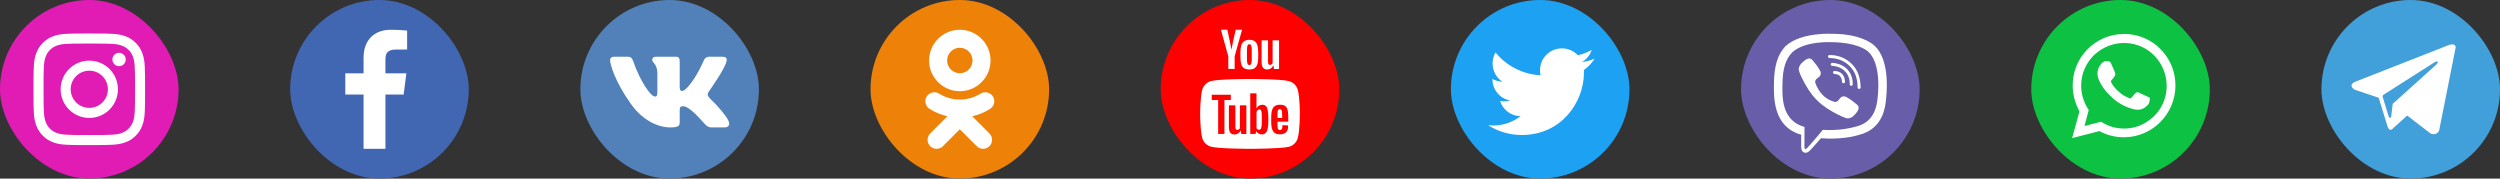
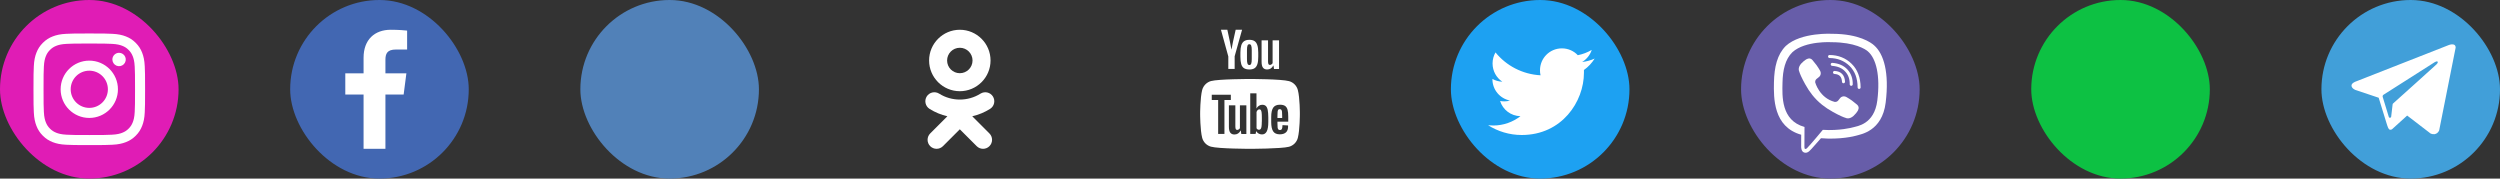
<svg xmlns="http://www.w3.org/2000/svg" width="672" height="48" viewBox="0 0 672 48" fill="none">
  <rect x="0" y="0" width="672" height="48" fill="#333333" stroke="none" />
  <rect x="546" width="48" height="48" rx="24" fill="#0DC143" />
-   <path d="M580.751 13.211C578.178 10.563 574.621 9.125 570.989 9.125C563.27 9.125 557.064 15.406 557.14 23.049C557.14 25.471 557.821 27.817 558.956 29.936L556.989 37.125L564.329 35.233C566.372 36.368 568.643 36.898 570.913 36.898C578.556 36.898 584.761 30.617 584.761 22.974C584.761 19.265 583.324 15.784 580.751 13.211ZM570.989 34.552C568.945 34.552 566.902 34.022 565.161 32.963L564.707 32.736L560.318 33.871L561.453 29.557L561.151 29.103C557.821 23.73 559.41 16.617 564.859 13.287C570.307 9.957 577.345 11.547 580.675 16.995C584.005 22.444 582.416 29.482 576.967 32.812C575.226 33.947 573.107 34.552 570.989 34.552ZM577.648 26.152L576.816 25.774C576.816 25.774 575.605 25.244 574.848 24.866C574.772 24.866 574.697 24.79 574.621 24.79C574.394 24.79 574.243 24.866 574.091 24.941C574.091 24.941 574.016 25.017 572.956 26.228C572.88 26.379 572.729 26.455 572.578 26.455H572.502C572.426 26.455 572.275 26.379 572.199 26.303L571.821 26.152C570.989 25.774 570.232 25.32 569.626 24.714C569.475 24.563 569.248 24.412 569.097 24.26C568.567 23.73 568.037 23.125 567.659 22.444L567.583 22.293C567.507 22.217 567.507 22.141 567.432 21.99C567.432 21.838 567.432 21.687 567.507 21.611C567.507 21.611 567.81 21.233 568.037 21.006C568.189 20.855 568.264 20.628 568.416 20.476C568.567 20.249 568.643 19.947 568.567 19.72C568.491 19.341 567.583 17.298 567.356 16.844C567.205 16.617 567.053 16.541 566.826 16.465H566.599C566.448 16.465 566.221 16.465 565.994 16.465C565.843 16.465 565.691 16.541 565.54 16.541L565.464 16.617C565.313 16.693 565.161 16.844 565.01 16.92C564.859 17.071 564.783 17.222 564.632 17.374C564.102 18.055 563.799 18.887 563.799 19.72C563.799 20.325 563.951 20.93 564.178 21.46L564.253 21.687C564.934 23.125 565.843 24.412 567.053 25.547L567.356 25.849C567.583 26.076 567.81 26.228 567.961 26.455C569.551 27.817 571.367 28.801 573.41 29.33C573.637 29.406 573.94 29.406 574.167 29.482C574.394 29.482 574.697 29.482 574.924 29.482C575.302 29.482 575.756 29.33 576.059 29.179C576.286 29.028 576.437 29.028 576.589 28.876L576.74 28.725C576.891 28.574 577.043 28.498 577.194 28.347C577.345 28.195 577.497 28.044 577.572 27.893C577.724 27.59 577.799 27.212 577.875 26.833C577.875 26.682 577.875 26.455 577.875 26.303C577.875 26.303 577.799 26.228 577.648 26.152Z" fill="white" />
  <rect x="468" width="48" height="48" rx="24" fill="#675DA9" />
  <path d="M503.753 12.184C502.96 11.455 499.746 9.118 492.581 9.086C492.581 9.086 484.137 8.574 480.02 12.351C477.728 14.643 476.921 17.991 476.838 22.153C476.755 26.308 476.646 34.1 484.156 36.212H484.162L484.156 39.433C484.156 39.433 484.111 40.739 484.969 41.002C486.006 41.322 486.621 40.329 487.613 39.26C488.157 38.671 488.906 37.813 489.476 37.154C494.611 37.583 498.561 36.597 499.009 36.449C500.047 36.11 505.917 35.361 506.871 27.569C507.857 19.554 506.391 14.477 503.753 12.184ZM504.624 27.006C503.818 33.511 499.061 33.92 498.183 34.202C497.812 34.324 494.342 35.188 489.976 34.9C489.976 34.9 486.723 38.825 485.712 39.843C485.552 40.003 485.366 40.067 485.244 40.035C485.071 39.99 485.02 39.785 485.027 39.484C485.027 39.049 485.052 34.125 485.052 34.125C485.046 34.125 485.046 34.125 485.052 34.125C478.695 32.365 479.066 25.732 479.136 22.262C479.207 18.792 479.86 15.943 481.8 14.028C485.276 10.879 492.453 11.346 492.453 11.346C498.51 11.371 501.41 13.196 502.082 13.804C504.317 15.725 505.457 20.303 504.624 27.006Z" fill="white" />
  <path d="M495.533 22.384C495.322 22.384 495.142 22.217 495.13 21.999C495.059 20.623 494.413 19.951 493.094 19.88C492.87 19.867 492.697 19.675 492.71 19.451C492.722 19.227 492.914 19.054 493.138 19.067C494.88 19.163 495.853 20.162 495.943 21.954C495.956 22.179 495.783 22.371 495.559 22.377C495.546 22.384 495.539 22.384 495.533 22.384Z" fill="white" />
  <path d="M497.607 23.075H497.601C497.377 23.069 497.198 22.883 497.204 22.659C497.236 21.276 496.839 20.156 495.994 19.234C495.155 18.312 493.996 17.812 492.466 17.703C492.242 17.684 492.076 17.492 492.095 17.268C492.114 17.044 492.306 16.878 492.53 16.897C494.259 17.025 495.623 17.627 496.596 18.689C497.575 19.759 498.049 21.097 498.017 22.678C498.011 22.902 497.825 23.075 497.607 23.075Z" fill="white" />
  <path d="M499.733 23.907C499.509 23.907 499.33 23.728 499.33 23.504C499.31 21.026 498.6 19.137 497.153 17.723C495.725 16.327 493.913 15.616 491.781 15.597C491.557 15.597 491.378 15.411 491.378 15.187C491.378 14.963 491.563 14.784 491.781 14.784C494.131 14.803 496.128 15.591 497.71 17.14C499.298 18.689 500.111 20.828 500.136 23.491C500.143 23.721 499.963 23.907 499.733 23.907C499.739 23.907 499.739 23.907 499.733 23.907Z" fill="white" />
  <path d="M493.19 27.396C493.19 27.396 493.759 27.448 494.067 27.07L494.662 26.321C494.95 25.95 495.648 25.713 496.327 26.09C496.705 26.302 497.39 26.724 497.812 27.038C498.267 27.371 499.189 28.139 499.195 28.145C499.637 28.517 499.739 29.061 499.438 29.644C499.438 29.644 499.438 29.65 499.438 29.657C499.131 30.201 498.715 30.713 498.196 31.187C498.19 31.187 498.19 31.193 498.184 31.193C497.755 31.552 497.332 31.756 496.922 31.801C496.871 31.814 496.813 31.814 496.737 31.814C496.557 31.814 496.378 31.788 496.199 31.731L496.186 31.712C495.546 31.532 494.483 31.084 492.716 30.105C491.563 29.471 490.61 28.824 489.796 28.177C489.367 27.838 488.932 27.46 488.484 27.012C488.471 27 488.452 26.98 488.439 26.968C488.426 26.955 488.407 26.936 488.394 26.923C488.382 26.91 488.362 26.891 488.35 26.878C488.337 26.865 488.317 26.846 488.305 26.833C487.863 26.385 487.479 25.95 487.139 25.521C486.493 24.714 485.846 23.753 485.212 22.601C484.233 20.828 483.785 19.765 483.605 19.131L483.586 19.118C483.529 18.939 483.503 18.76 483.503 18.58C483.503 18.504 483.503 18.446 483.516 18.395C483.567 17.979 483.772 17.562 484.124 17.134C484.124 17.127 484.13 17.127 484.13 17.121C484.604 16.596 485.116 16.186 485.661 15.879C485.661 15.879 485.667 15.879 485.673 15.879C486.25 15.578 486.794 15.68 487.171 16.122C487.171 16.122 487.946 17.05 488.279 17.505C488.593 17.934 489.015 18.612 489.227 18.99C489.604 19.669 489.367 20.367 488.996 20.655L488.247 21.25C487.869 21.558 487.921 22.127 487.921 22.127C487.921 22.127 489.028 26.34 493.19 27.396Z" fill="white" />
  <rect x="390" width="48" height="48" rx="24" fill="#1DA1F2" />
  <path d="M425.763 18.812C425.763 19.075 425.763 19.337 425.763 19.562C425.763 27.325 419.838 36.288 409.038 36.288C405.7 36.288 402.625 35.312 400 33.663C400.45 33.7 400.937 33.737 401.387 33.737C404.125 33.737 406.675 32.8 408.7 31.225C406.112 31.188 403.938 29.462 403.225 27.137C403.6 27.212 403.937 27.25 404.35 27.25C404.875 27.25 405.4 27.175 405.888 27.025C403.188 26.5 401.162 24.137 401.162 21.288C401.162 21.25 401.162 21.25 401.162 21.212C401.95 21.663 402.85 21.925 403.825 21.962C402.25 20.913 401.2 19.113 401.2 17.05C401.2 15.963 401.5 14.95 401.988 14.088C404.875 17.65 409.225 19.975 414.1 20.238C413.987 19.825 413.95 19.337 413.95 18.887C413.95 15.625 416.575 13 419.837 13C421.525 13 423.062 13.713 424.112 14.838C425.462 14.575 426.7 14.088 427.862 13.412C427.412 14.8 426.475 15.925 425.275 16.675C426.475 16.525 427.6 16.225 428.65 15.738C427.9 16.938 426.925 17.988 425.763 18.812Z" fill="white" />
  <rect x="624" width="48" height="48" rx="24" fill="#419FD9" />
  <path fill-rule="evenodd" clip-rule="evenodd" d="M653.335 35.884C655.013 36.618 655.642 35.081 655.642 35.081L660.08 12.784C660.045 11.281 658.019 12.19 658.019 12.19L633.17 21.94C633.17 21.94 631.982 22.359 632.087 23.093C632.192 23.827 633.135 24.177 633.135 24.177L639.391 26.274C639.391 26.274 641.278 32.459 641.663 33.648C642.012 34.801 642.327 34.836 642.327 34.836C642.676 34.976 642.991 34.731 642.991 34.731L647.045 31.061L653.335 35.884ZM654.419 16.733C654.419 16.733 655.293 16.209 655.258 16.733C655.258 16.733 655.397 16.803 654.943 17.292C654.524 17.711 644.633 26.588 643.305 27.776C643.201 27.846 643.131 27.951 643.131 28.091L642.746 31.376C642.676 31.725 642.222 31.76 642.117 31.446L640.475 26.064C640.405 25.854 640.475 25.61 640.684 25.47L654.419 16.733Z" fill="white" />
-   <rect x="312" width="48" height="48" rx="24" fill="#FF0000" />
  <path fill-rule="evenodd" clip-rule="evenodd" d="M348.85 24.169C348.541 23.021 347.636 22.116 346.487 21.807C344.39 21.233 336 21.233 336 21.233C336 21.233 327.61 21.233 325.513 21.785C324.387 22.094 323.459 23.021 323.15 24.169C322.598 26.267 322.598 30.616 322.598 30.616C322.598 30.616 322.598 34.988 323.15 37.063C323.459 38.212 324.364 39.117 325.513 39.426C327.632 40 336 40 336 40C336 40 344.39 40 346.487 39.448C347.636 39.139 348.541 38.234 348.85 37.086C349.402 34.988 349.402 30.639 349.402 30.639C349.402 30.639 349.424 26.267 348.85 24.169ZM343.377 32.741V33.131C343.377 33.622 343.391 33.998 343.42 34.243C343.449 34.489 343.507 34.677 343.608 34.778C343.695 34.894 343.839 34.951 344.041 34.951C344.302 34.951 344.475 34.85 344.576 34.648C344.677 34.446 344.721 34.113 344.735 33.636L346.223 33.723C346.238 33.795 346.238 33.882 346.238 33.998C346.238 34.706 346.05 35.24 345.66 35.587C345.27 35.934 344.721 36.107 344.013 36.107C343.16 36.107 342.568 35.833 342.221 35.298C341.874 34.764 341.701 33.94 341.701 32.813V31.469C341.701 30.313 341.874 29.475 342.235 28.94C342.596 28.406 343.203 28.146 344.056 28.146C344.648 28.146 345.111 28.261 345.429 28.478C345.747 28.695 345.963 29.041 346.093 29.489C346.223 29.952 346.281 30.588 346.281 31.397V32.712H343.377V32.741ZM343.593 29.504C343.507 29.619 343.449 29.793 343.42 30.038C343.391 30.284 343.377 30.66 343.377 31.166V31.715H344.648V31.166C344.648 30.674 344.634 30.299 344.605 30.038C344.576 29.778 344.504 29.605 344.417 29.504C344.33 29.403 344.186 29.345 344.013 29.345C343.81 29.33 343.68 29.388 343.593 29.504ZM335.025 36.021V28.319H333.291V34.431C333.233 34.576 333.132 34.691 332.987 34.778C332.843 34.879 332.698 34.922 332.554 34.922C332.38 34.922 332.25 34.85 332.178 34.706C332.106 34.561 332.062 34.316 332.062 33.969V28.319H330.329V34.07C330.329 34.792 330.444 35.313 330.69 35.645C330.935 35.977 331.311 36.151 331.817 36.151C332.554 36.151 333.117 35.789 333.479 35.081H333.522L333.666 36.021H335.025ZM330.849 26.874H329.129V36.006H327.439V26.874H325.719V25.472H330.849V26.874ZM340.256 28.492C340.487 28.709 340.66 29.056 340.761 29.547C340.862 30.024 340.906 30.703 340.92 31.585V32.798C340.92 33.94 340.776 34.792 340.501 35.327C340.227 35.862 339.808 36.136 339.215 36.136C338.883 36.136 338.594 36.05 338.319 35.905C338.045 35.746 337.842 35.544 337.712 35.284H337.669L337.496 36.006H336.065V25.082H337.741V29.143H337.756C337.9 28.854 338.117 28.608 338.392 28.435C338.666 28.247 338.97 28.16 339.287 28.16C339.692 28.16 340.024 28.276 340.256 28.492ZM339.1 33.998C339.143 33.68 339.172 33.246 339.172 32.683H339.186V31.671C339.186 31.079 339.172 30.616 339.128 30.284C339.085 29.966 339.027 29.735 338.926 29.59C338.839 29.46 338.695 29.388 338.522 29.388C338.363 29.388 338.204 29.46 338.059 29.59C337.915 29.735 337.814 29.908 337.756 30.111V34.475C337.828 34.605 337.929 34.706 338.045 34.778C338.16 34.85 338.29 34.879 338.435 34.879C338.608 34.879 338.753 34.807 338.868 34.677C338.97 34.547 339.056 34.316 339.1 33.998Z" fill="white" />
  <path d="M334.374 18.317C334.028 18.086 333.782 17.725 333.638 17.219C333.493 16.728 333.421 16.063 333.421 15.254V14.141C333.421 13.318 333.507 12.653 333.666 12.147C333.84 11.641 334.1 11.28 334.447 11.049C334.808 10.818 335.27 10.702 335.848 10.702C336.412 10.702 336.874 10.818 337.221 11.049C337.568 11.28 337.814 11.656 337.972 12.147C338.131 12.639 338.218 13.303 338.218 14.141V15.254C338.218 16.078 338.146 16.728 337.987 17.233C337.828 17.725 337.582 18.101 337.236 18.332C336.889 18.563 336.412 18.678 335.819 18.678C335.213 18.664 334.721 18.549 334.374 18.317ZM336.325 17.104C336.426 16.858 336.47 16.439 336.47 15.875V13.477C336.47 12.928 336.426 12.523 336.325 12.263C336.224 12.003 336.065 11.887 335.819 11.887C335.588 11.887 335.415 12.017 335.328 12.263C335.227 12.523 335.184 12.928 335.184 13.477V15.875C335.184 16.439 335.227 16.858 335.328 17.104C335.415 17.349 335.588 17.479 335.834 17.479C336.065 17.479 336.224 17.364 336.325 17.104Z" fill="white" />
  <path d="M330.155 15.124L328.19 8H329.909L330.603 11.222C330.776 12.017 330.907 12.696 330.993 13.26H331.037C331.094 12.855 331.224 12.191 331.427 11.237L332.149 8H333.869L331.875 15.124V18.534H330.17V15.124H330.155Z" fill="white" />
  <path d="M343.81 10.847V18.548H342.452L342.307 17.609H342.264C341.903 18.317 341.339 18.678 340.602 18.678C340.097 18.678 339.721 18.505 339.475 18.173C339.23 17.84 339.114 17.32 339.114 16.598V10.847H340.848V16.497C340.848 16.843 340.891 17.089 340.964 17.233C341.036 17.378 341.166 17.45 341.339 17.45C341.484 17.45 341.628 17.407 341.773 17.306C341.917 17.219 342.018 17.104 342.076 16.959V10.847H343.81Z" fill="white" />
  <rect x="156" width="48" height="48" rx="24" fill="#5181B8" />
-   <path fill-rule="evenodd" clip-rule="evenodd" d="M195.266 16.535C195.488 15.793 195.266 15.248 194.207 15.248H190.706C189.816 15.248 189.406 15.719 189.183 16.238C189.183 16.238 187.403 20.577 184.881 23.396C184.065 24.212 183.694 24.471 183.249 24.471C183.026 24.471 182.704 24.212 182.704 23.47V16.535C182.704 15.644 182.446 15.248 181.704 15.248H176.203C175.647 15.248 175.312 15.661 175.312 16.052C175.312 16.896 176.573 17.091 176.703 19.465V24.62C176.703 25.75 176.499 25.955 176.054 25.955C174.867 25.955 171.98 21.596 170.268 16.609C169.932 15.639 169.596 15.248 168.701 15.248H165.2C164.2 15.248 164 15.719 164 16.238C164 17.165 165.187 21.764 169.526 27.847C172.419 32 176.495 34.252 180.204 34.252C182.429 34.252 182.704 33.752 182.704 32.891V29.751C182.704 28.751 182.915 28.551 183.62 28.551C184.139 28.551 185.029 28.811 187.106 30.814C189.48 33.187 189.871 34.252 191.206 34.252H194.707C195.707 34.252 196.208 33.752 195.919 32.765C195.603 31.781 194.47 30.355 192.966 28.663C192.15 27.698 190.926 26.66 190.556 26.141C190.036 25.473 190.185 25.176 190.556 24.583C190.556 24.583 194.821 18.575 195.266 16.535V16.535Z" fill="white" />
-   <rect x="234" width="48" height="48" rx="24" fill="#EE8208" />
  <path d="M258 12.84C259.885 12.84 261.419 14.374 261.419 16.26C261.419 18.144 259.885 19.677 258 19.677C256.115 19.677 254.581 18.144 254.581 16.26C254.581 14.374 256.116 12.84 258 12.84ZM258 24.515C262.555 24.515 266.259 20.812 266.259 16.26C266.259 11.704 262.555 8 258 8C253.445 8 249.741 11.705 249.741 16.26C249.741 20.812 253.445 24.515 258 24.515ZM261.341 31.252C263.04 30.865 264.661 30.193 266.136 29.266C266.68 28.924 267.065 28.381 267.207 27.755C267.349 27.13 267.238 26.473 266.896 25.93C266.727 25.661 266.506 25.428 266.247 25.244C265.988 25.06 265.695 24.929 265.385 24.858C265.075 24.788 264.755 24.779 264.441 24.832C264.128 24.886 263.828 25 263.559 25.169C260.176 27.297 255.821 27.295 252.441 25.169C252.172 25 251.872 24.885 251.559 24.832C251.245 24.779 250.925 24.787 250.615 24.858C250.305 24.929 250.012 25.06 249.753 25.244C249.494 25.428 249.273 25.661 249.105 25.93C248.763 26.473 248.651 27.129 248.793 27.755C248.935 28.381 249.32 28.924 249.863 29.266C251.338 30.193 252.959 30.864 254.657 31.252L250.041 35.869C249.587 36.323 249.332 36.939 249.332 37.58C249.332 38.222 249.587 38.838 250.041 39.291C250.495 39.745 251.111 40 251.752 40C252.394 40 253.01 39.745 253.463 39.291L257.999 34.754L262.538 39.291C262.762 39.516 263.028 39.694 263.322 39.816C263.615 39.937 263.93 40 264.247 40C264.565 40 264.879 39.937 265.173 39.816C265.466 39.694 265.733 39.516 265.957 39.291C266.182 39.067 266.361 38.8 266.482 38.507C266.604 38.213 266.667 37.898 266.667 37.581C266.667 37.263 266.604 36.948 266.482 36.655C266.361 36.361 266.182 36.094 265.957 35.87L261.341 31.252Z" fill="white" />
  <rect width="48" height="48" rx="24" fill="#E01CB5" />
  <path d="M19.001 24C19.001 21.239 21.239 19 24.001 19C26.762 19 29.001 21.239 29.001 24C29.001 26.761 26.762 29 24.001 29C21.239 29 19.001 26.761 19.001 24ZM16.298 24C16.298 28.254 19.747 31.702 24.001 31.702C28.255 31.702 31.703 28.254 31.703 24C31.703 19.746 28.255 16.298 24.001 16.298C19.747 16.298 16.298 19.746 16.298 24ZM30.208 15.992C30.208 16.348 30.313 16.696 30.511 16.992C30.709 17.288 30.989 17.519 31.318 17.656C31.647 17.792 32.009 17.828 32.358 17.759C32.708 17.689 33.028 17.518 33.28 17.266C33.532 17.015 33.703 16.694 33.773 16.345C33.843 15.996 33.807 15.634 33.671 15.305C33.535 14.976 33.304 14.695 33.008 14.497C32.712 14.299 32.365 14.193 32.009 14.193H32.008C31.531 14.193 31.073 14.383 30.736 14.72C30.398 15.058 30.208 15.515 30.208 15.992V15.992ZM17.941 36.21C16.478 36.143 15.683 35.899 15.155 35.694C14.455 35.421 13.955 35.096 13.43 34.572C12.904 34.047 12.579 33.548 12.308 32.847C12.102 32.319 11.858 31.524 11.792 30.062C11.719 28.481 11.704 28.006 11.704 24C11.704 19.994 11.72 19.521 11.792 17.938C11.858 16.476 12.104 15.682 12.308 15.153C12.58 14.452 12.905 13.953 13.43 13.427C13.954 12.902 14.454 12.577 15.155 12.305C15.683 12.1 16.478 11.856 17.941 11.789C19.522 11.717 19.997 11.702 24.001 11.702C28.005 11.702 28.48 11.718 30.062 11.789C31.525 11.856 32.318 12.101 32.848 12.305C33.548 12.577 34.048 12.903 34.573 13.427C35.099 13.952 35.423 14.452 35.695 15.153C35.901 15.681 36.145 16.476 36.211 17.938C36.284 19.521 36.299 19.994 36.299 24C36.299 28.006 36.284 28.48 36.211 30.062C36.145 31.524 35.9 32.319 35.695 32.847C35.423 33.548 35.098 34.047 34.573 34.572C34.049 35.096 33.548 35.421 32.848 35.694C32.32 35.9 31.525 36.143 30.062 36.21C28.481 36.282 28.006 36.297 24.001 36.297C19.995 36.297 19.521 36.282 17.941 36.21V36.21ZM17.816 9.091C16.22 9.164 15.128 9.417 14.175 9.788C13.189 10.171 12.353 10.684 11.518 11.518C10.684 12.351 10.171 13.188 9.788 14.175C9.417 15.128 9.164 16.219 9.091 17.816C9.018 19.415 9.001 19.927 9.001 24C9.001 28.073 9.018 28.585 9.091 30.184C9.164 31.781 9.417 32.872 9.788 33.825C10.171 34.811 10.684 35.649 11.518 36.482C12.353 37.315 13.189 37.828 14.175 38.212C15.13 38.583 16.22 38.836 17.816 38.909C19.417 38.982 19.927 39 24.001 39C28.074 39 28.585 38.983 30.185 38.909C31.782 38.836 32.872 38.583 33.826 38.212C34.812 37.828 35.648 37.316 36.483 36.482C37.318 35.649 37.829 34.811 38.213 33.825C38.584 32.872 38.838 31.781 38.91 30.184C38.983 28.584 38.999 28.073 38.999 24C38.999 19.927 38.983 19.415 38.91 17.816C38.837 16.219 38.584 15.128 38.213 14.175C37.829 13.189 37.316 12.353 36.483 11.518C35.649 10.683 34.812 10.171 33.827 9.788C32.872 9.417 31.782 9.162 30.186 9.091C28.587 9.018 28.075 9 24.002 9C19.928 9 19.417 9.017 17.816 9.091Z" fill="white" />
  <rect x="78" width="48" height="48" rx="24" fill="#4267B2" />
  <path d="M103.602 40V25.403H108.502L109.236 19.715H103.602V16.082C103.602 14.436 104.06 13.313 106.422 13.313L109.434 13.312V8.224C108.913 8.155 107.125 8 105.045 8C100.702 8 97.728 10.651 97.728 15.519V19.715H92.816V25.403H97.728V40L103.602 40Z" fill="white" />
</svg>